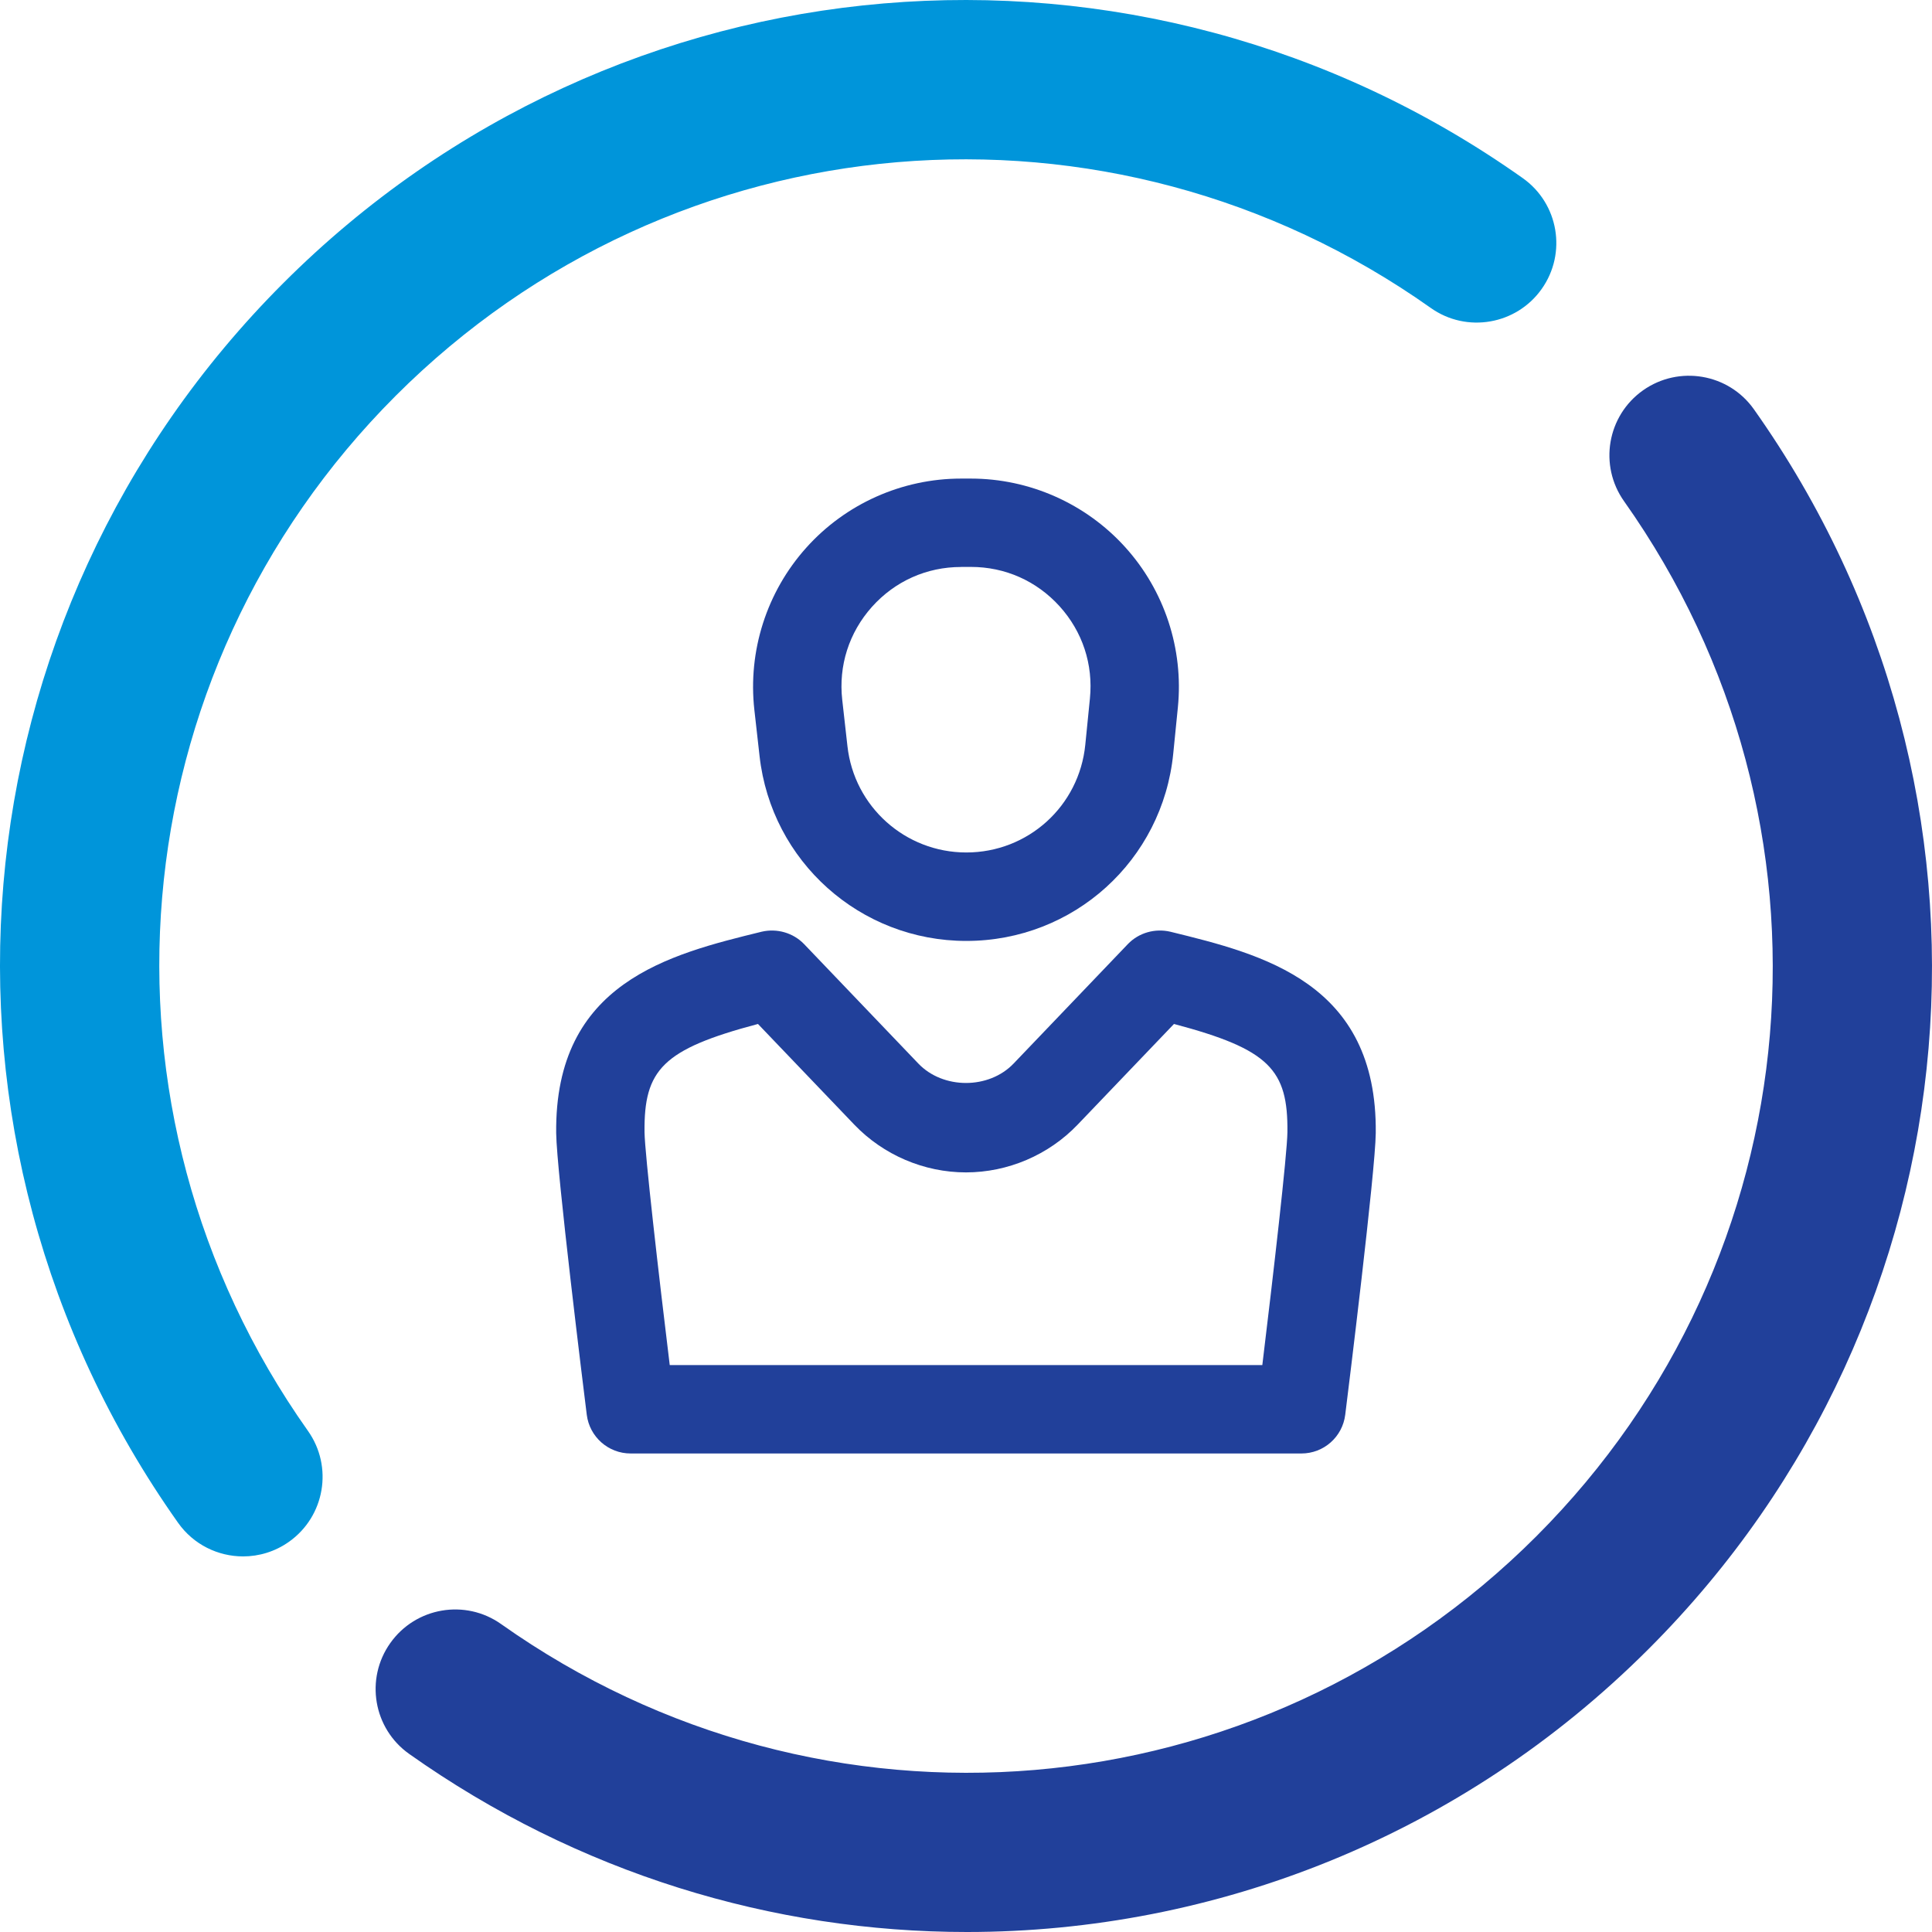
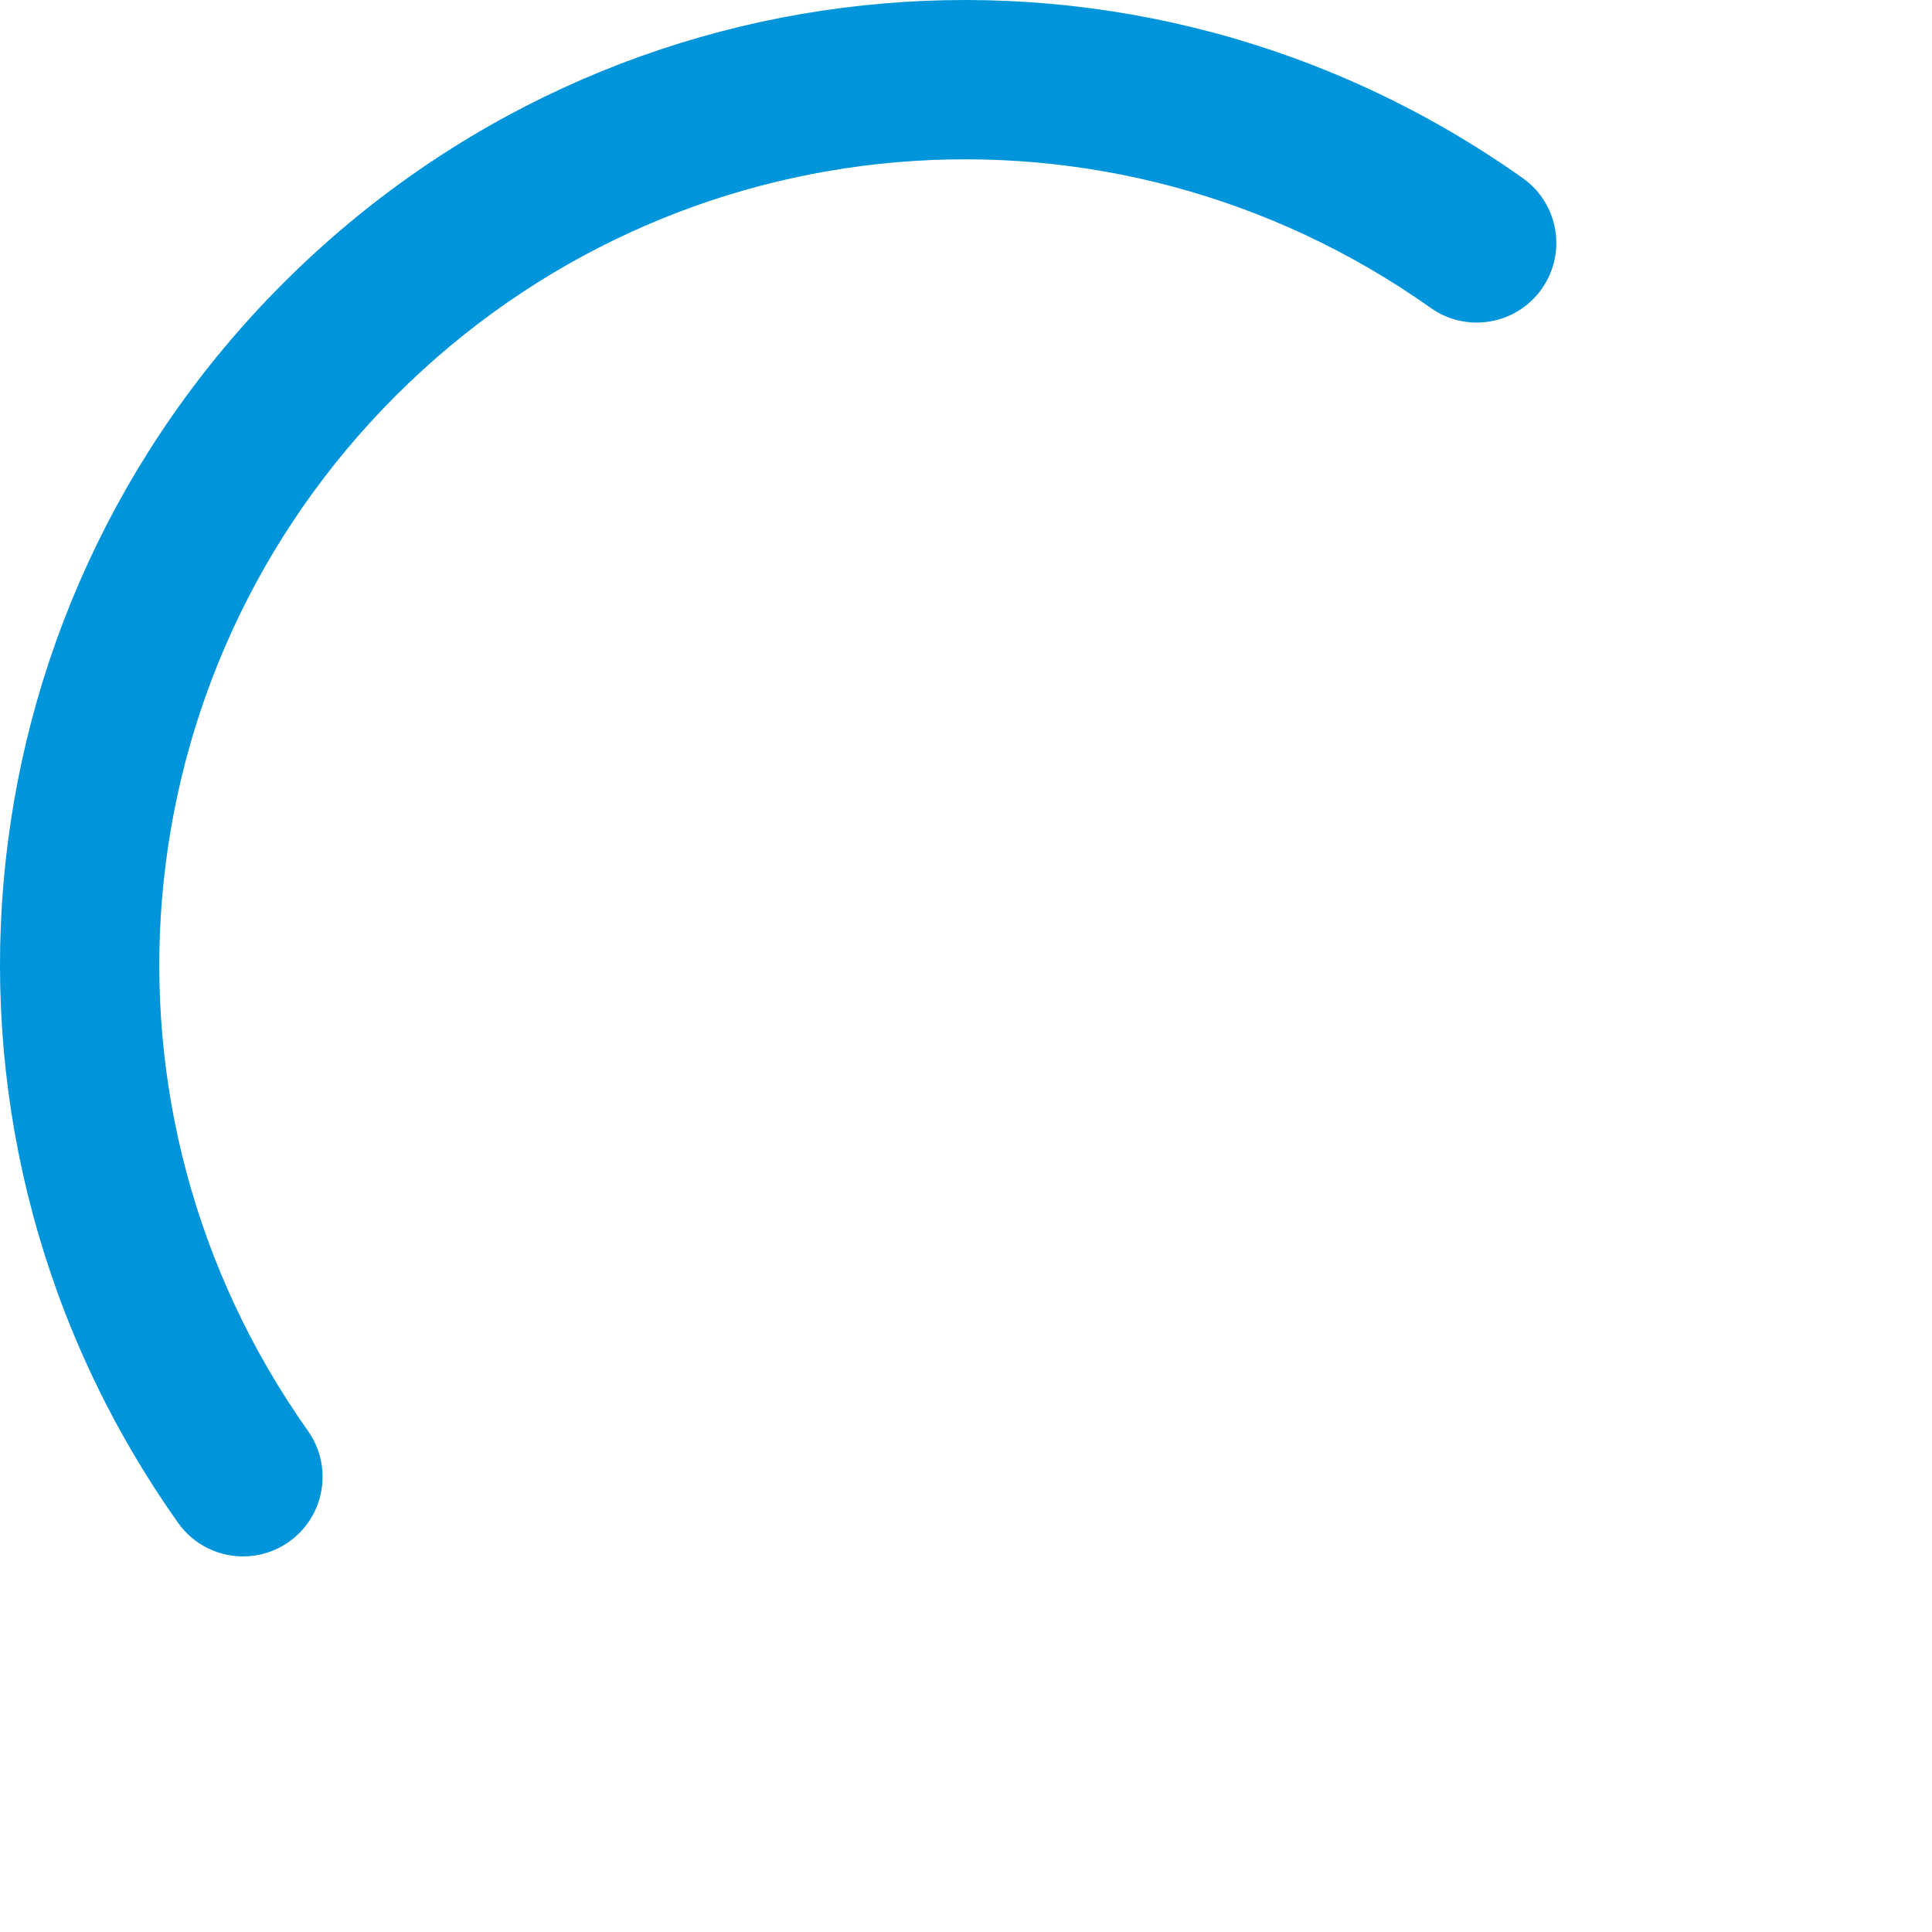
<svg xmlns="http://www.w3.org/2000/svg" version="1.1" id="Layer_1" x="0px" y="0px" viewBox="0 0 341.81 341.81" style="enable-background:new 0 0 341.81 341.81;" xml:space="preserve">
  <style type="text/css">
	.st0{fill:#21409A;}
	.st1{fill:#0095DA;}
	.st2{fill:#FFFFFF;}
	.st3{fill:none;stroke:#FFFFFF;stroke-width:2;stroke-linecap:round;stroke-linejoin:round;stroke-miterlimit:10;}
	.st4{fill:#1F4396;}
	.st5{fill:#1F4497;}
	.st6{fill:#214099;}
</style>
  <g>
    <g>
      <path class="st1" d="M43.01,275.36c-4.42,0-8.76-2.07-11.5-5.94C-16.7,201.33-8.88,109.1,50.1,50.11    c58.97-58.99,151.21-66.81,219.3-18.6c6.35,4.49,7.85,13.28,3.35,19.62c-4.48,6.33-13.29,7.85-19.62,3.35    C196.29,14.25,119.27,20.77,70.01,70.02c-49.24,49.26-55.77,126.27-15.53,183.13c4.5,6.35,2.99,15.13-3.35,19.62    C48.66,274.52,45.82,275.36,43.01,275.36z" />
-       <path class="st0" d="M171.07,341.81c-34.31,0-68.8-10.36-98.67-31.5c-6.35-4.49-7.85-13.28-3.35-19.62    c4.49-6.34,13.28-7.85,19.62-3.35c56.86,40.24,133.87,33.73,183.13-15.53c49.25-49.26,55.78-126.27,15.53-183.13    c-4.5-6.35-2.99-15.13,3.35-19.62c6.34-4.48,15.14-2.99,19.62,3.35c48.21,68.09,40.39,160.32-18.6,219.3    C258.6,324.83,214.99,341.81,171.07,341.81z" />
    </g>
  </g>
  <g>
    <g>
-       <path class="st0" d="M230.25,257.15H111.57c-3.95,0-7.27-2.94-7.76-6.86c-0.55-4.38-5.33-43.03-5.41-49.81    c-0.29-26.67,20.03-31.64,36.35-35.64c2.7-0.63,5.57,0.18,7.51,2.19l20.2,21.12c4.38,4.6,12.5,4.6,16.88,0l20.2-21.12    c1.94-2.02,4.81-2.82,7.51-2.19c16.32,4,36.64,8.97,36.35,35.63c-0.07,6.78-4.85,45.44-5.4,49.82    C237.52,254.21,234.2,257.15,230.25,257.15z M118.49,241.51h104.84c1.96-16.13,4.4-37.34,4.44-41.2    c0.12-11.08-3.19-14.67-20.07-19.15l-17.05,17.82c-5.13,5.36-12.33,8.44-19.75,8.44c-7.42,0-14.61-3.08-19.75-8.44l-17.05-17.82    c-16.87,4.48-20.19,8.07-20.07,19.15C114.09,204.16,116.52,225.37,118.49,241.51z" />
-       <path class="st0" d="M170.96,166.47c-18.78,0-34.5-14.07-36.58-32.72l-0.92-8.18c-1.16-10.4,2.18-20.84,9.15-28.63    c6.97-7.8,16.97-12.27,27.43-12.27h1.73c10.37,0,20.32,4.42,27.28,12.11c6.97,7.69,10.37,18.03,9.34,28.36l-0.82,8.19    C205.69,152.22,189.95,166.47,170.96,166.47z M170.04,100.31c-6.1,0-11.7,2.51-15.77,7.05c-4.06,4.55-5.94,10.4-5.26,16.46    l0.92,8.19c1.19,10.72,10.24,18.81,21.03,18.81c10.92,0,19.97-8.2,21.05-19.06l0.82-8.19c0.6-6.03-1.31-11.82-5.37-16.31    c-4.06-4.48-9.63-6.96-15.68-6.96H170.04z" />
-     </g>
+       </g>
  </g>
</svg>